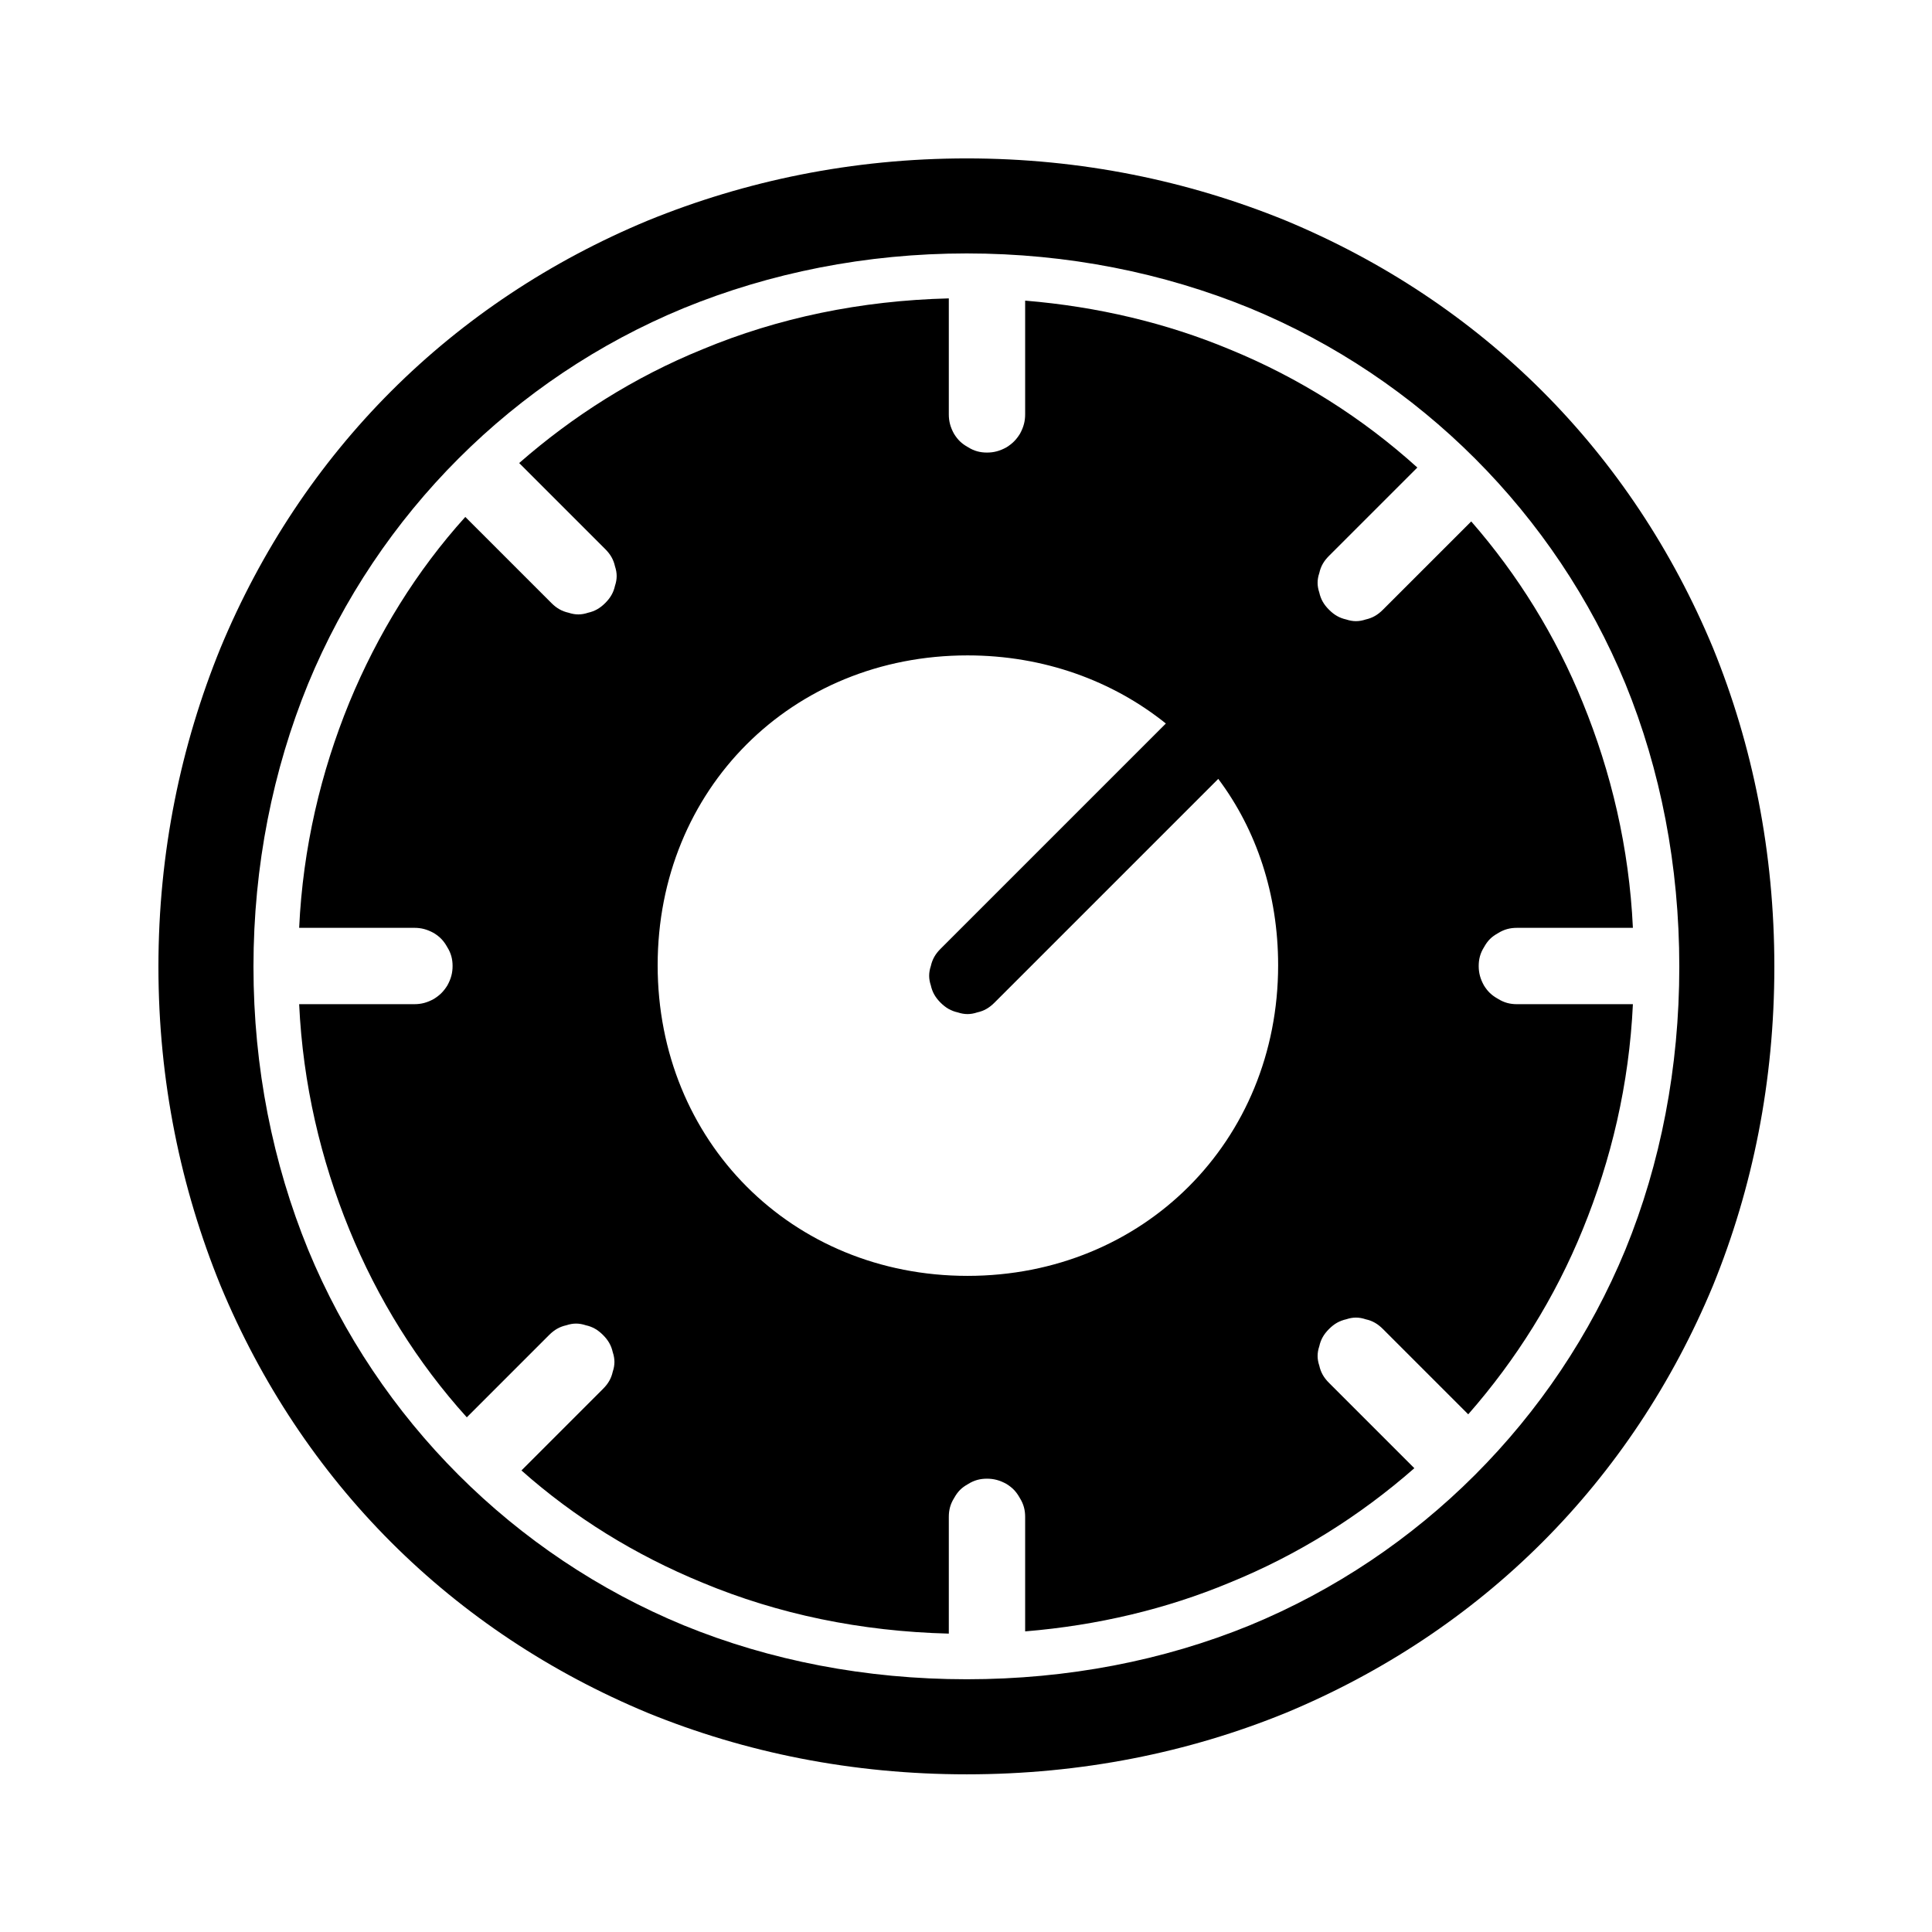
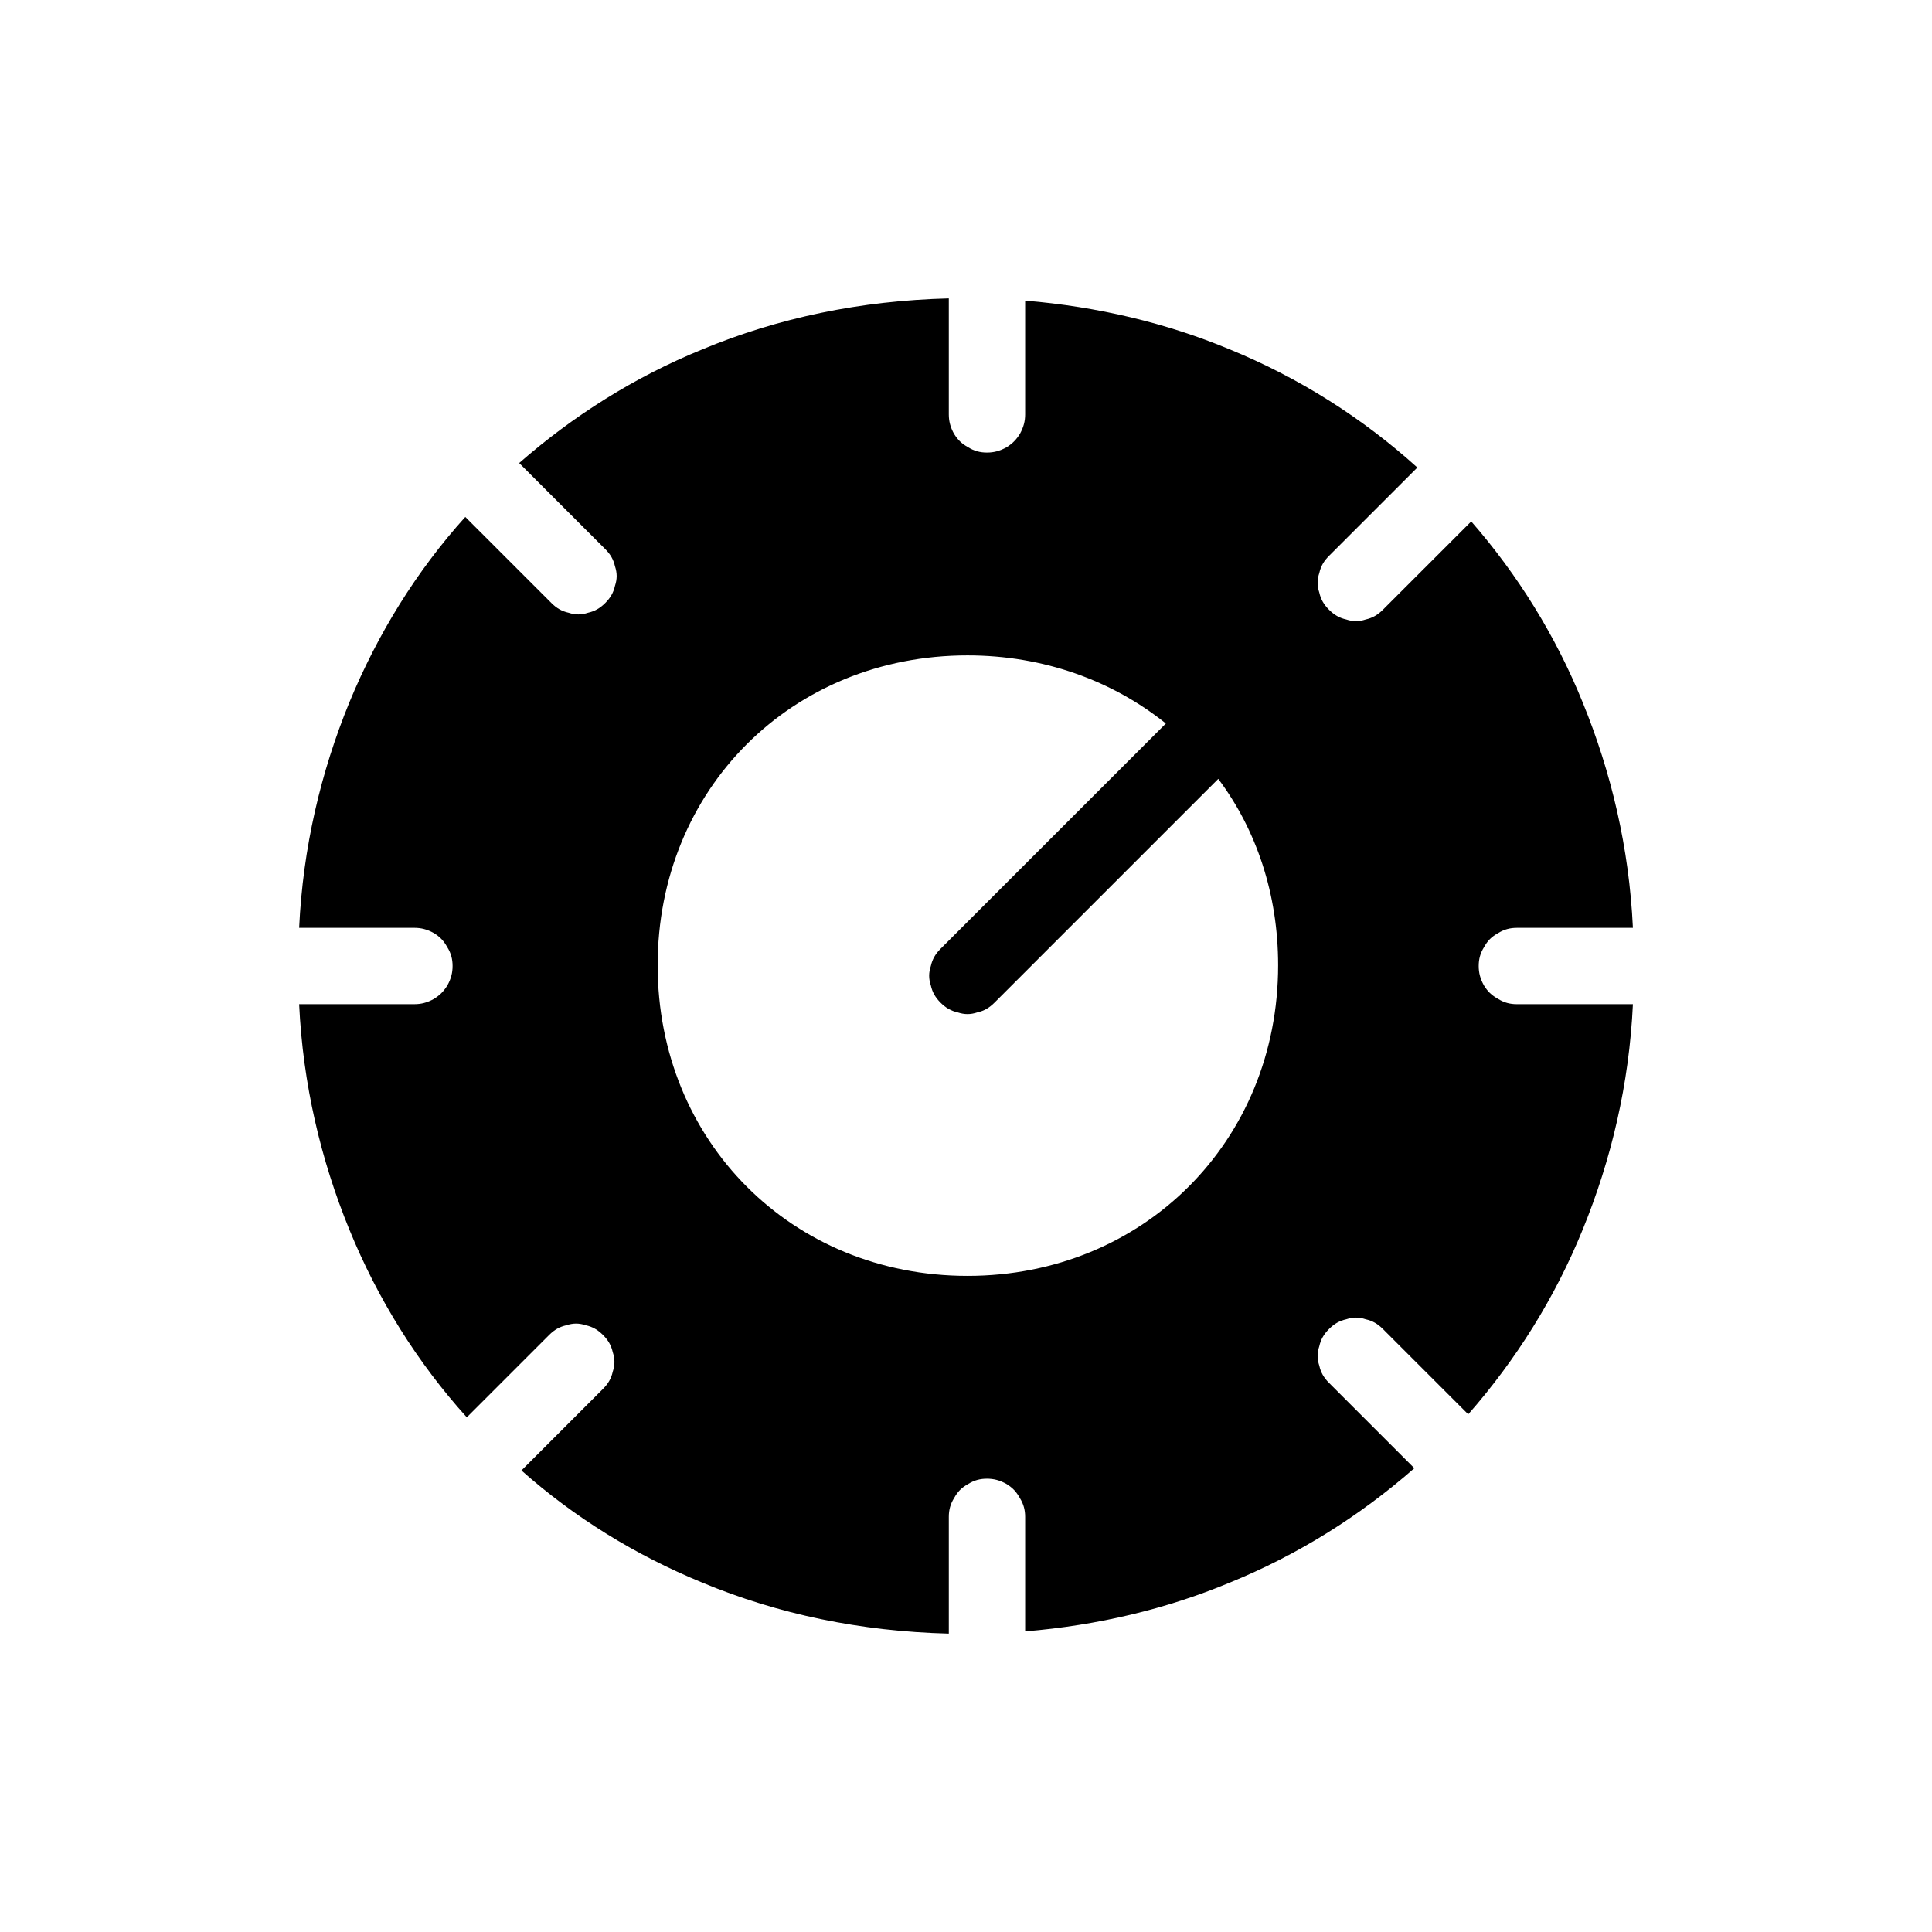
<svg xmlns="http://www.w3.org/2000/svg" fill="#000000" width="800px" height="800px" version="1.1" viewBox="144 144 512 512">
  <g fill-rule="evenodd">
    <path d="m407.54 409.72c-1.387 1.387-2.777 2.18-4.562 2.578-1.785 0.594-3.371 0.594-5.156 0-1.785-0.398-3.172-1.191-4.562-2.578-1.387-1.391-2.18-2.777-2.578-4.562-0.594-1.785-0.594-3.371 0-5.156 0.398-1.785 1.191-3.176 2.578-4.562l59.703-59.703c-14.082-11.309-32.332-18.051-52.562-18.051-46.613 0-82.117 35.504-82.117 82.117s35.504 82.316 82.117 82.316 82.316-35.703 82.316-82.316c0-18.844-5.754-35.902-15.867-49.391zm138.45 0.395h30.746c-0.992 21.223-5.754 41.258-13.293 59.703-7.336 18.051-17.652 34.516-30.348 48.992l-22.609-22.609c-1.391-1.391-2.777-2.184-4.562-2.578-1.785-0.598-3.371-0.598-5.156 0-1.785 0.395-3.176 1.188-4.562 2.578-1.391 1.387-2.184 2.777-2.578 4.562-0.598 1.785-0.598 3.371 0 5.156 0.395 1.785 1.188 3.172 2.578 4.562l22.609 22.609c-14.477 12.695-30.941 23.012-48.992 30.348-16.66 6.945-34.91 11.309-54.148 12.895v-30.348c0-1.785-0.398-3.371-1.387-4.957-0.992-1.785-1.984-2.777-3.57-3.769-1.785-0.992-3.375-1.391-5.16-1.391-1.785 0-3.371 0.398-4.957 1.391-1.785 0.992-2.777 1.984-3.769 3.769-0.992 1.586-1.387 3.172-1.387 4.957v30.941c-23.406-0.594-45.227-5.156-65.258-13.488-17.852-7.336-33.918-17.254-48-29.75l21.617-21.621c1.391-1.387 2.184-2.777 2.582-4.562 0.594-1.785 0.594-3.371 0-5.156-0.398-1.785-1.191-3.176-2.582-4.562-1.387-1.387-2.773-2.184-4.559-2.578-1.785-0.594-3.375-0.594-5.16 0-1.785 0.395-3.172 1.191-4.562 2.578l-21.816 21.82c-13.09-14.48-23.605-31.34-31.141-49.789-7.539-18.445-12.297-38.48-13.289-59.703h30.543c1.785 0 3.375-0.395 5.16-1.387 1.586-0.992 2.578-1.984 3.57-3.57 0.992-1.785 1.387-3.371 1.387-5.156s-0.395-3.375-1.387-4.961c-0.992-1.785-1.984-2.777-3.57-3.769-1.785-0.988-3.375-1.387-5.16-1.387h-30.543c0.992-21.223 5.75-41.258 13.289-59.703 7.535-18.25 17.852-34.91 30.742-49.191l22.812 22.809c1.387 1.391 2.777 2.184 4.562 2.582 1.785 0.594 3.371 0.594 5.156 0 1.785-0.398 3.172-1.191 4.562-2.582 1.387-1.387 2.18-2.773 2.578-4.559 0.594-1.785 0.594-3.375 0-5.16-0.398-1.785-1.191-3.172-2.578-4.562l-22.812-22.809c14.281-12.496 30.547-22.809 48.598-30.148 20.031-8.332 41.852-12.895 65.258-13.488v30.742c0 1.785 0.395 3.375 1.387 5.16 0.992 1.586 1.984 2.578 3.769 3.57 1.586 0.992 3.172 1.387 4.957 1.387 1.785 0 3.375-0.395 5.16-1.387 1.586-0.992 2.578-1.984 3.57-3.57 0.988-1.785 1.387-3.375 1.387-5.16v-30.148c19.238 1.59 37.488 5.953 54.148 12.895 18.449 7.535 35.309 18.246 49.789 31.34l-23.406 23.402c-1.391 1.391-2.184 2.777-2.578 4.562-0.598 1.785-0.598 3.375 0 5.16 0.395 1.785 1.188 3.172 2.578 4.559 1.387 1.391 2.777 2.184 4.562 2.582 1.785 0.594 3.371 0.594 5.156 0 1.785-0.398 3.172-1.191 4.562-2.582l23.406-23.402c12.297 14.082 22.41 30.348 29.551 48 7.539 18.445 12.301 38.48 13.293 59.703h-30.746c-1.785 0-3.371 0.398-4.957 1.387-1.785 0.992-2.777 1.984-3.769 3.769-0.992 1.586-1.391 3.176-1.391 4.961s0.398 3.371 1.391 5.156c0.992 1.586 1.984 2.578 3.769 3.57 1.586 0.992 3.172 1.387 4.957 1.387z" />
-     <path d="m484.7 202.44c25.785 10.711 48.793 25.984 68.031 45.223 19.242 19.242 34.516 42.25 45.227 68.035 10.512 25.785 16.262 54.148 16.262 84.496 0 30.348-5.75 58.715-16.262 84.5-10.711 25.785-25.984 48.793-45.227 68.031-19.238 19.242-42.246 34.516-68.031 45.227-25.785 10.512-54.152 16.262-84.5 16.262-30.348 0-58.711-5.75-84.496-16.262-25.785-10.711-48.793-25.984-68.035-45.227-19.238-19.238-34.512-42.246-45.223-68.031-10.512-25.785-16.461-54.152-16.461-84.5 0-30.348 5.949-58.711 16.461-84.496 10.711-25.785 25.984-48.793 45.223-68.035 19.242-19.238 42.25-34.512 68.035-45.223 25.785-10.512 54.148-16.461 84.496-16.461 30.348 0 58.715 5.949 84.5 16.461zm-9.523 372.3c22.613-9.324 42.844-23.008 59.703-39.871 16.863-16.859 30.547-37.09 39.871-59.703 9.32-22.809 14.281-48.199 14.281-74.977 0-26.777-4.961-52.164-14.281-74.977-9.324-22.609-23.008-42.844-39.871-59.703-16.859-16.859-37.09-30.543-59.703-39.867-22.809-9.32-48.199-14.48-74.977-14.48-26.777 0-52.164 5.16-74.977 14.48-22.609 9.324-42.844 23.008-59.703 39.867s-30.543 37.094-39.867 59.703c-9.32 22.812-14.48 48.199-14.48 74.977 0 26.777 5.16 52.168 14.48 74.977 9.324 22.613 23.008 42.844 39.867 59.703 16.859 16.863 37.094 30.547 59.703 39.871 22.812 9.32 48.199 14.281 74.977 14.281 26.777 0 52.168-4.961 74.977-14.281z" />
  </g>
</svg>